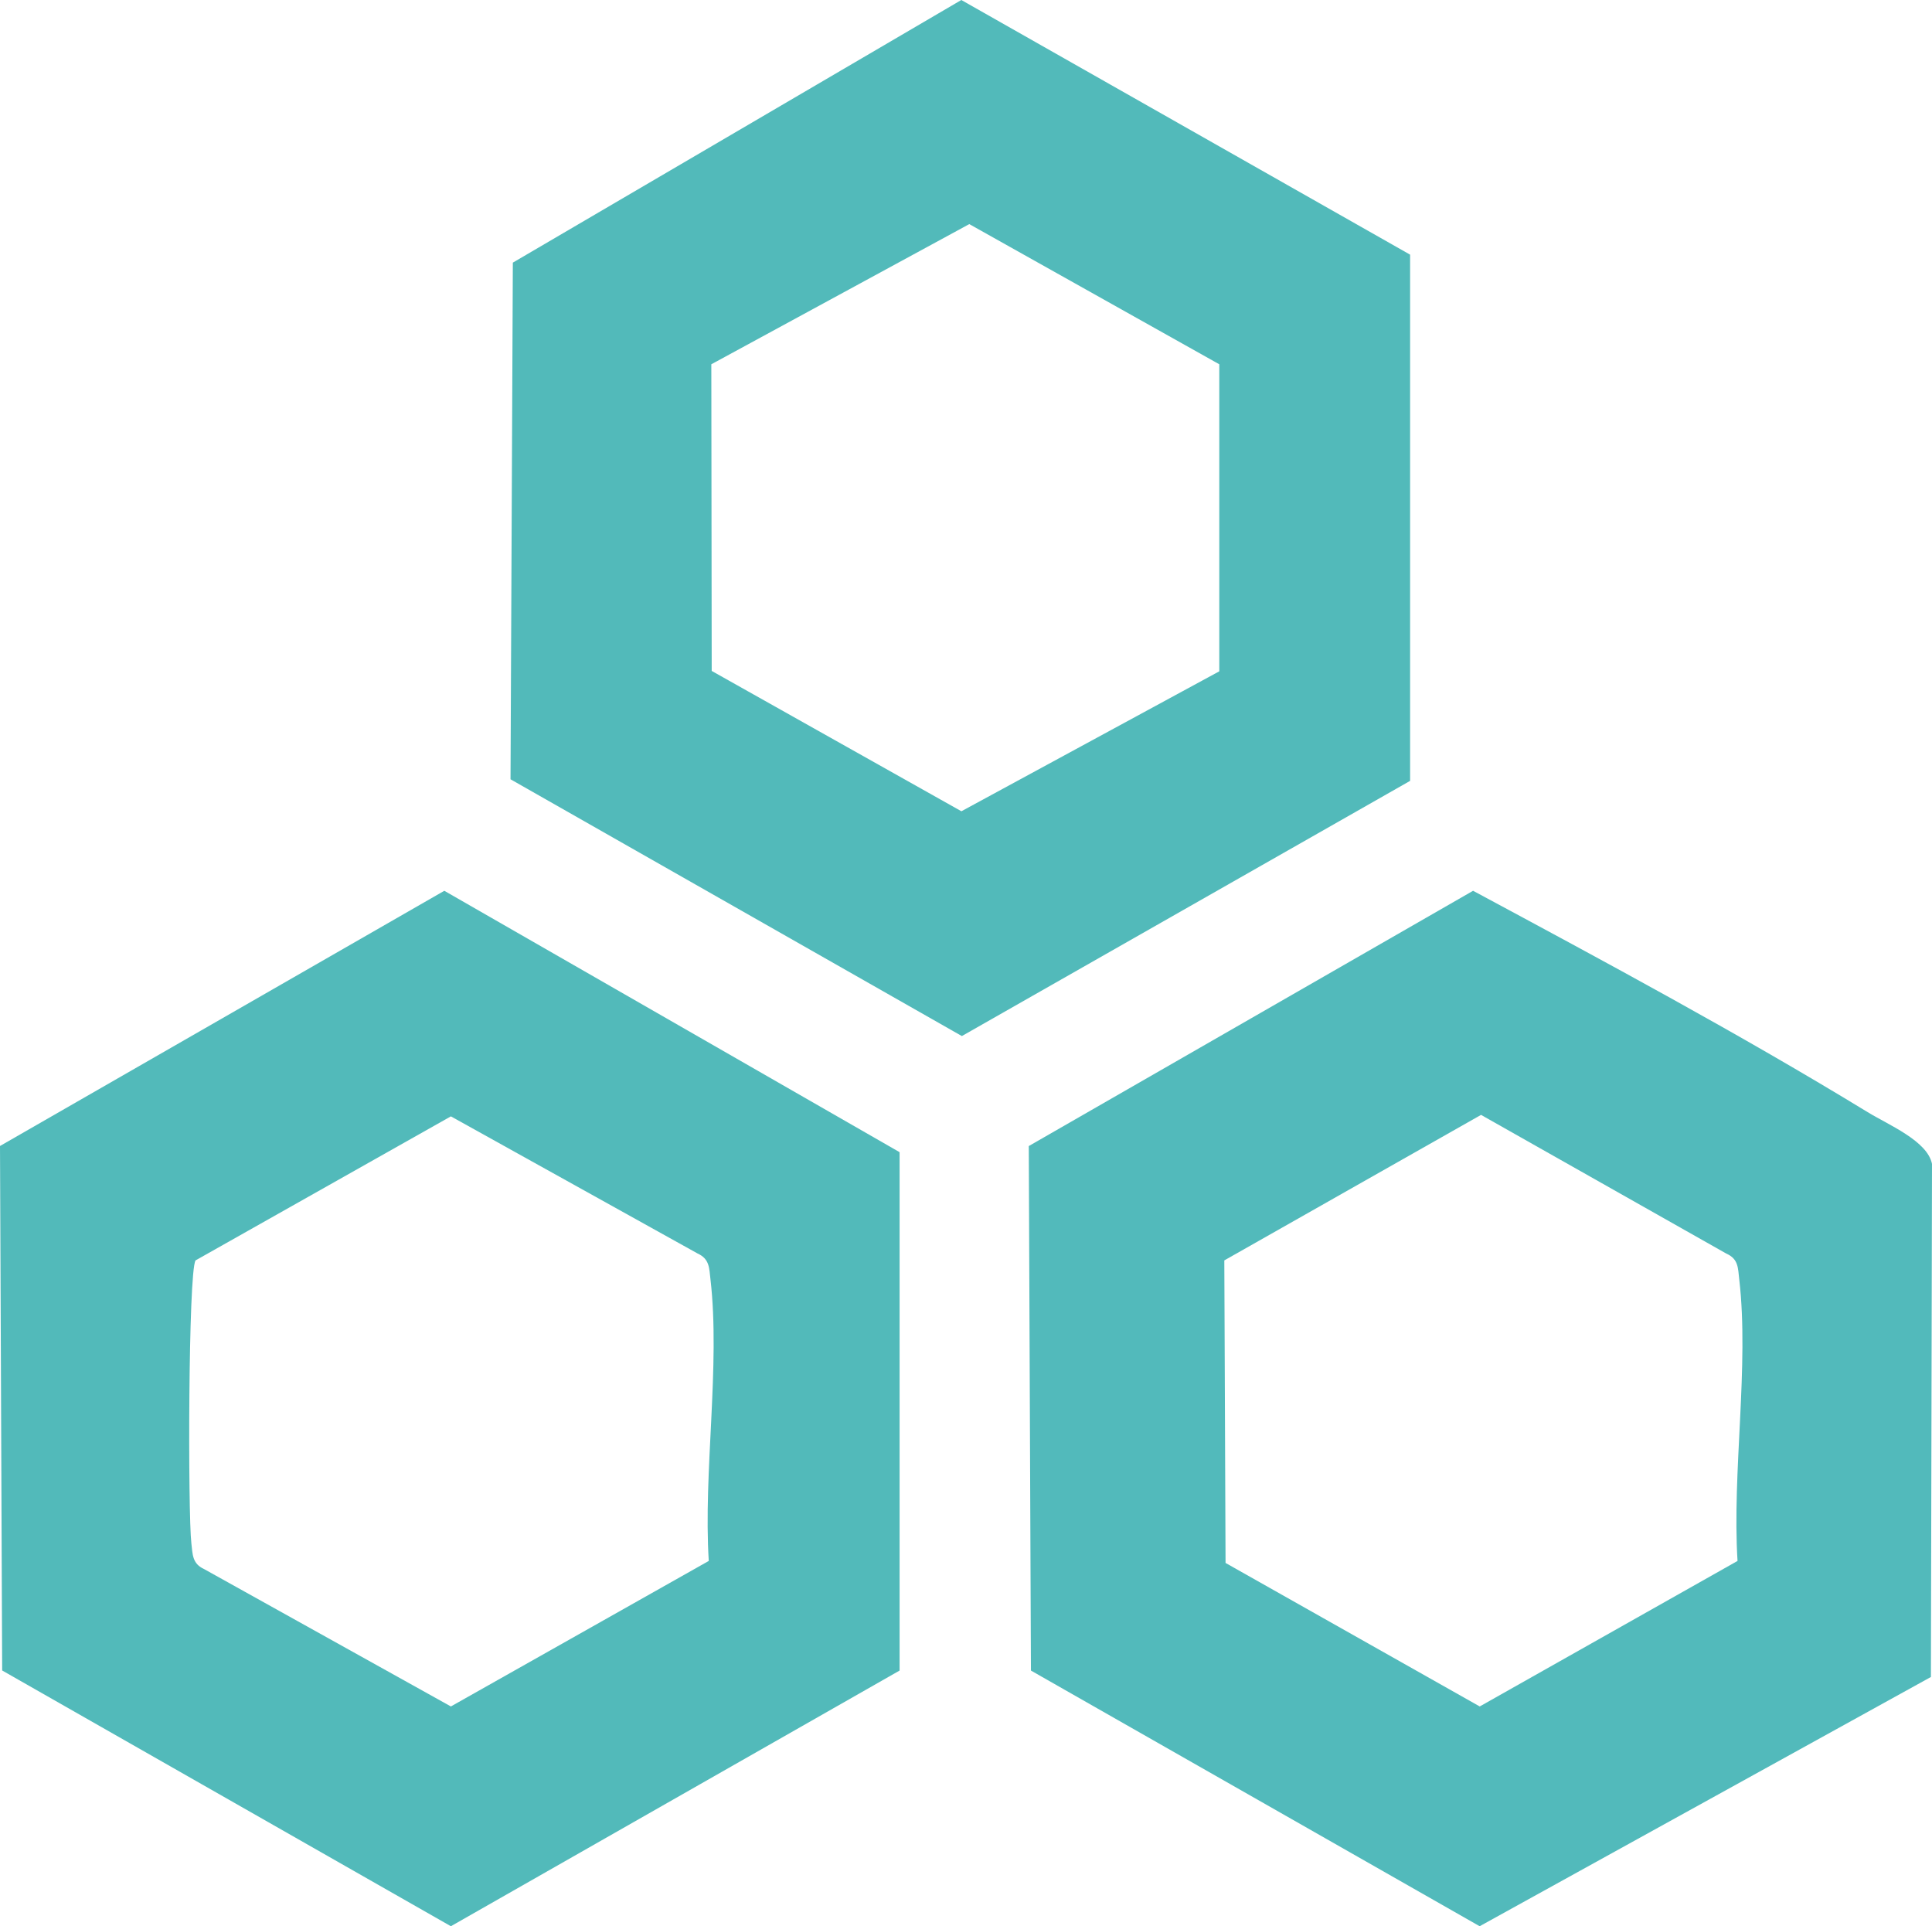
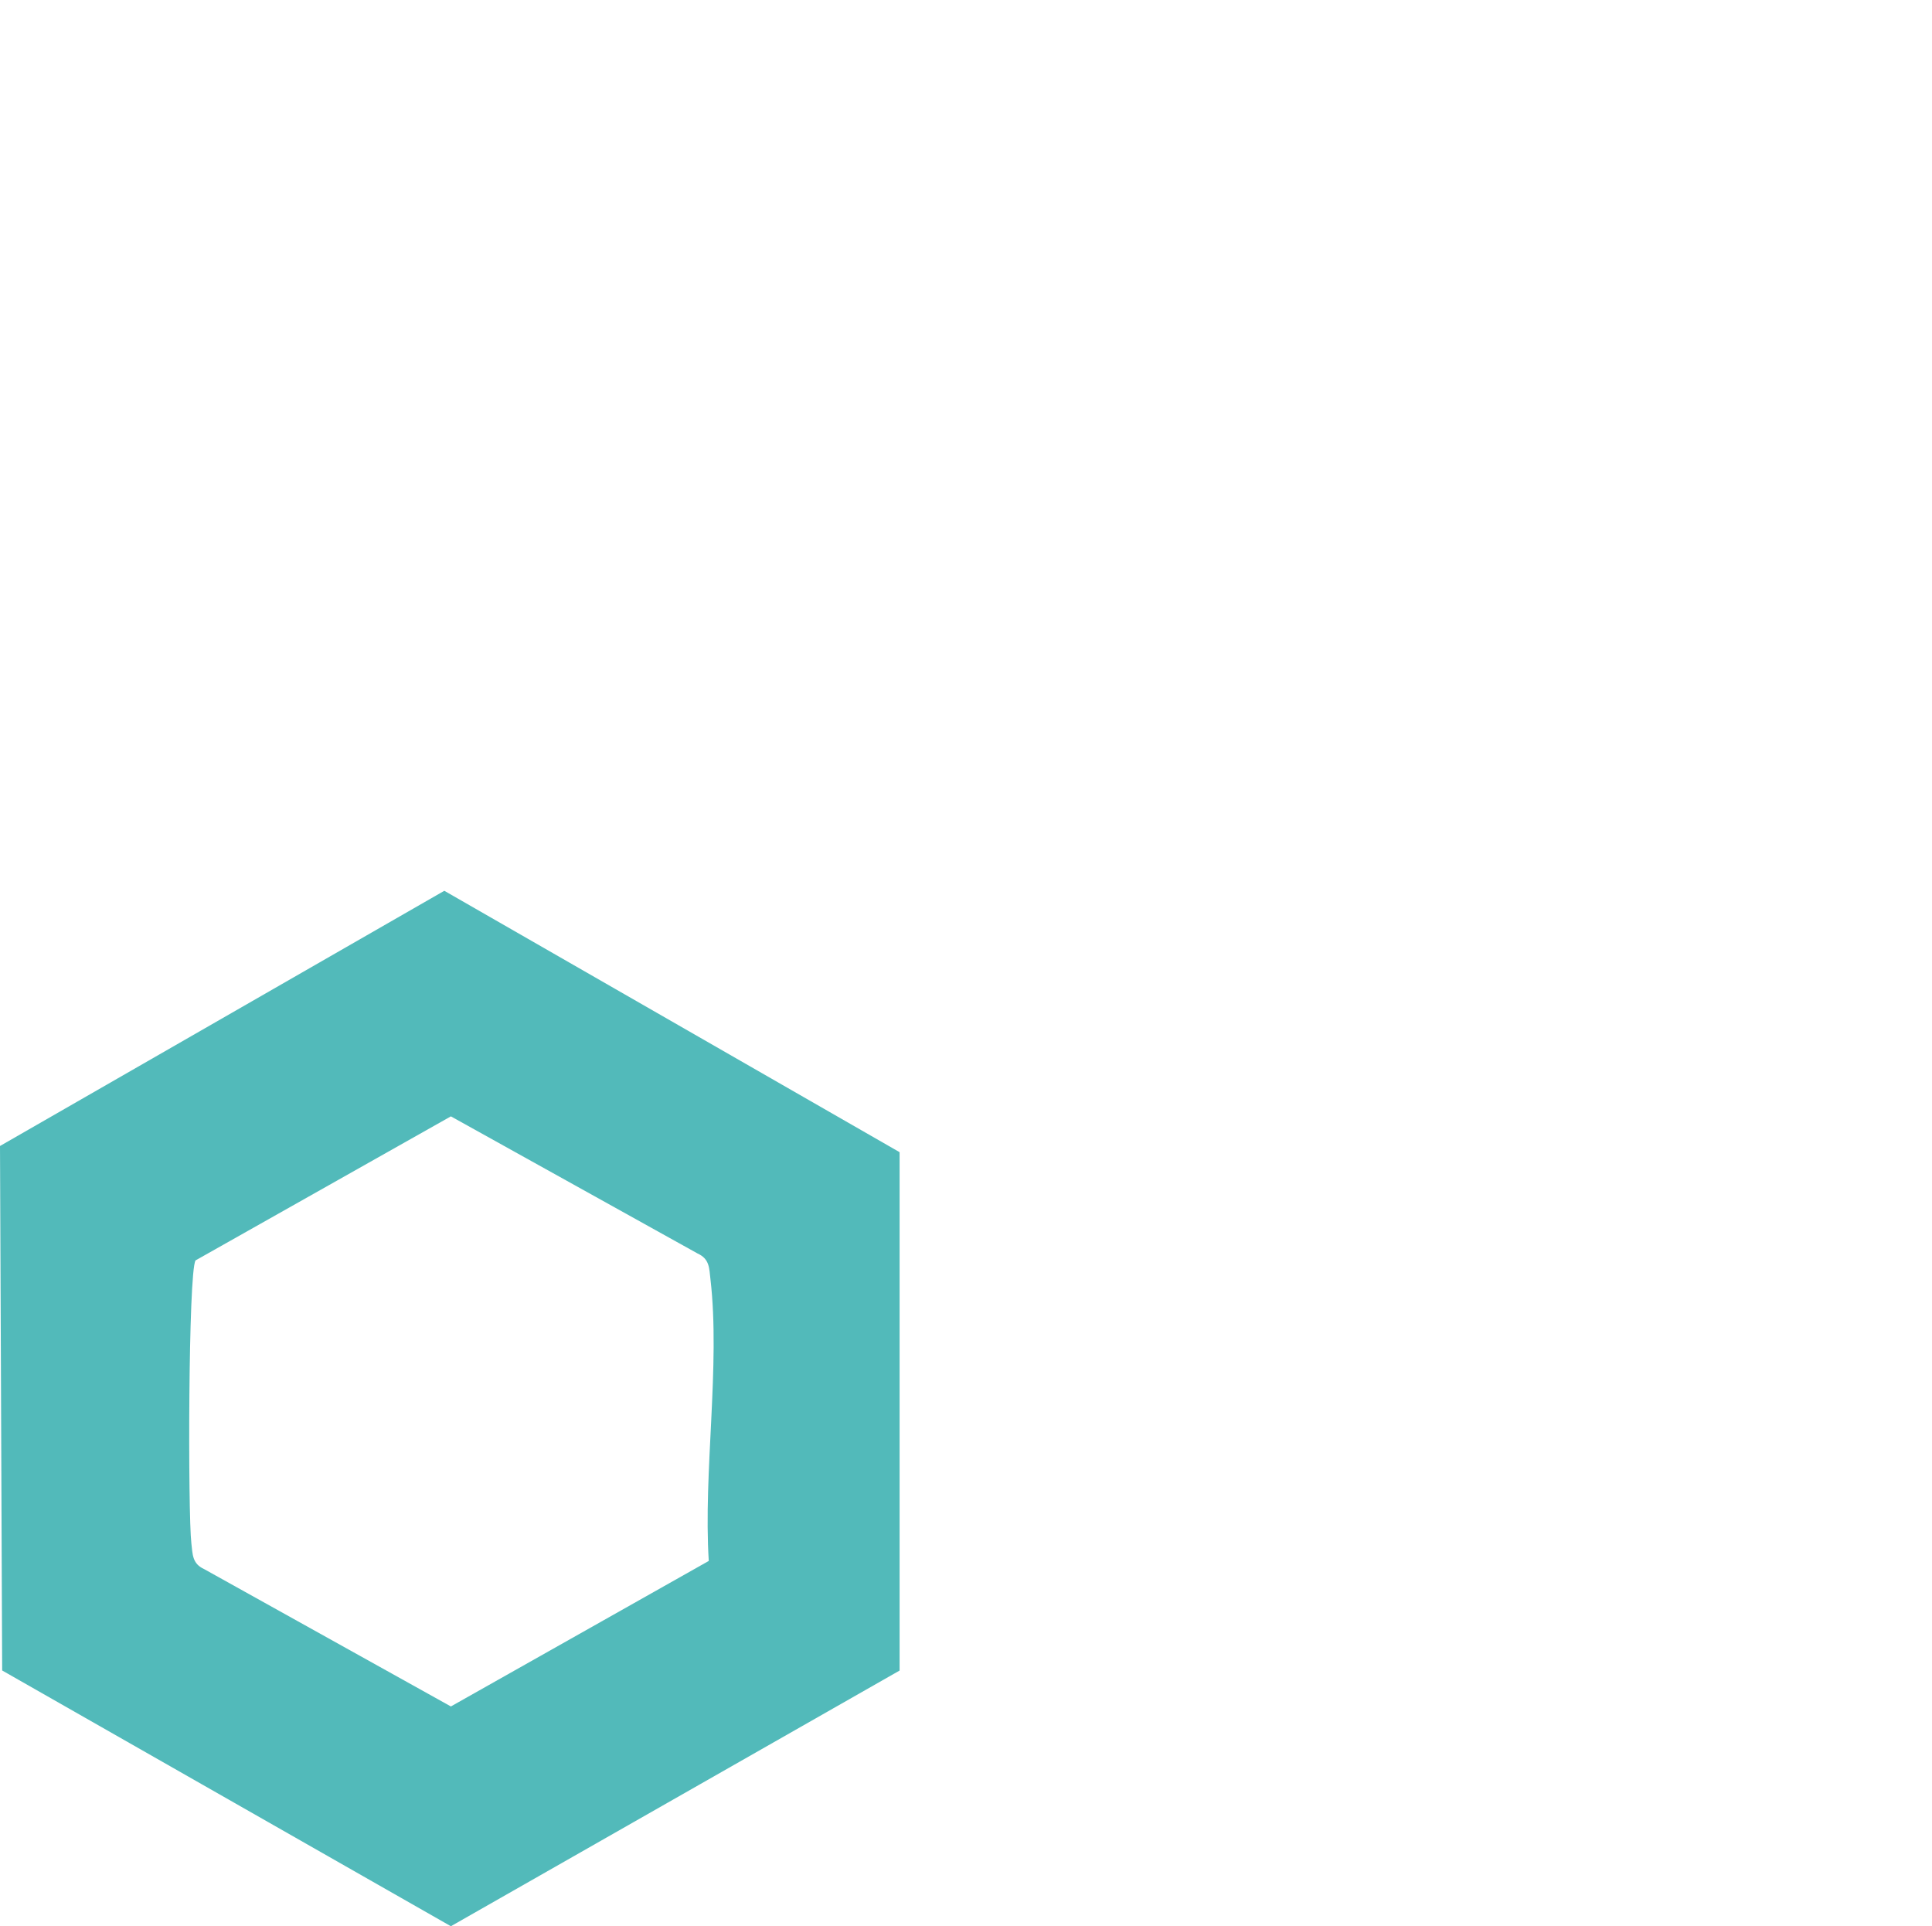
<svg xmlns="http://www.w3.org/2000/svg" version="1.1" width="249.77" height="248.99">
  <svg id="SvgjsSvg1011" data-name="Layer 2" viewBox="0 0 249.77 248.99">
    <defs>
      <style>
      .cls-1 {
        fill: #52babb;
      }

      .cls-2 {
        fill: #52baba;
      }
    </style>
    </defs>
    <g id="SvgjsG1010" data-name="Layer 1">
      <g>
-         <path class="cls-2" d="M66,100.73l.3-66.78L124.28,0l58.02,32.92v68.02s-57.95,32.99-57.95,32.99l-58.36-33.2ZM157.63,47.09l-32.32-18.12-33.35,18.12.05,39.64,32.28,18.14,33.34-18.09v-39.68Z" />
-         <path class="cls-1" d="M249.63,216.78l-58.34,32.22-58.01-33.05-.28-67.8,57.44-33c17.06,9.17,34.44,18.5,51.02,28.62,2.68,1.64,7.73,3.72,8.31,6.69l-.14,66.32ZM224.63,201.78c-.72-11.42,1.52-25.27.22-36.4-.17-1.44-.08-2.63-1.67-3.33l-31.71-17.93-33.19,18.81.16,39.11,32.86,18.55,33.33-18.81Z" />
        <path class="cls-2" d="M0,148.14l57.44-32.99,58.86,33.79v67.01l-58.01,33.05L.28,215.94l-.28-67.8ZM91.63,201.78c-.72-11.43,1.51-25.27.22-36.4-.17-1.44-.1-2.63-1.66-3.34l-31.9-17.73-33.01,18.62c-.95,1.56-.99,32.73-.54,36.57.17,1.44.1,2.63,1.66,3.34l31.89,17.75,33.34-18.81Z" />
      </g>
    </g>
  </svg>
  <style>@media (prefers-color-scheme: light) { :root { filter: none; } }
@media (prefers-color-scheme: dark) { :root { filter: none; } }
</style>
</svg>